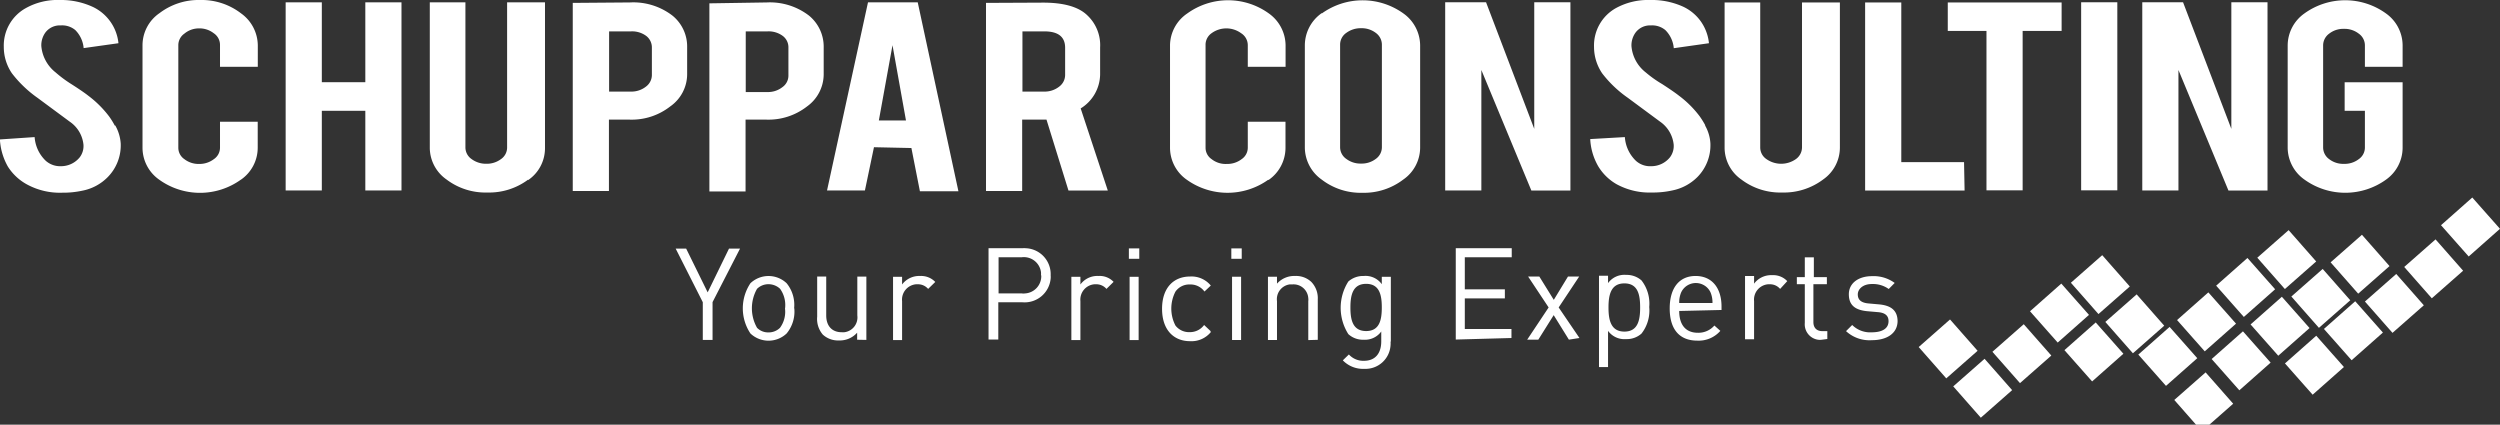
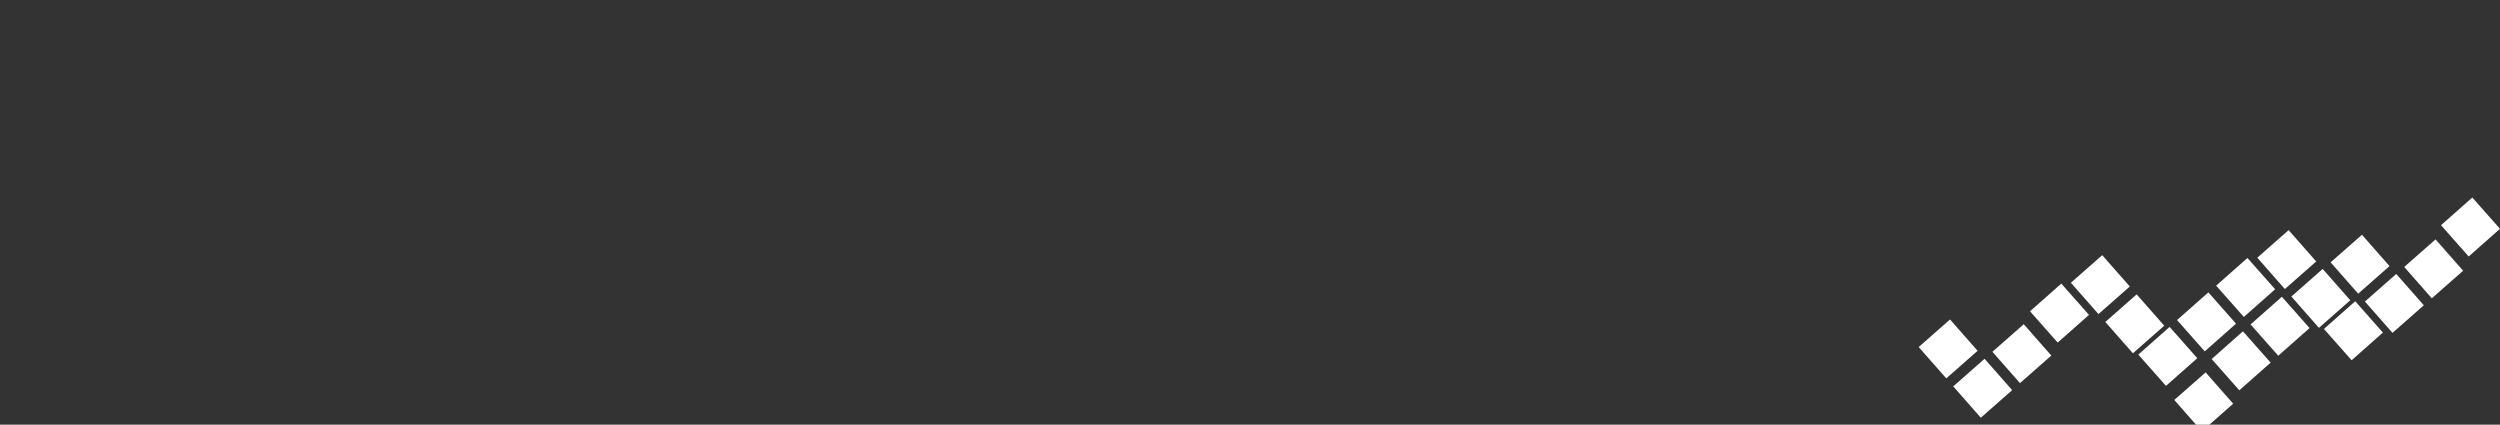
<svg xmlns="http://www.w3.org/2000/svg" id="Ebene_1" data-name="Ebene 1" viewBox="0 0 276.47 46.96">
  <rect x="0" y="0" width="276.47" height="46.96" fill="#333333" stroke="none" />
  <defs>
    <style>.cls-1{fill:none;}.cls-2{clip-path:url(#clip-path);}.cls-3{fill:#fff;}</style>
    <clipPath id="clip-path" transform="translate(-0.01 0)">
-       <rect class="cls-1" width="276.48" height="46.96" />
-     </clipPath>
+       </clipPath>
  </defs>
  <g id="logo_alt" data-name="logo alt">
    <g id="Gruppe_195" data-name="Gruppe 195">
      <g class="cls-2">
        <g id="Gruppe_194" data-name="Gruppe 194">
          <path id="Pfad_161" data-name="Pfad 161" class="cls-3" d="M263.84,19.89a4.33,4.33,0,0,0,1.87-3.52V9.1H259.3v3.15h2.24v4.09a1.56,1.56,0,0,1-.68,1.26,2.55,2.55,0,0,1-1.64.52,2.52,2.52,0,0,1-1.63-.52,1.59,1.59,0,0,1-.67-1.27V5a1.61,1.61,0,0,1,.67-1.28,2.53,2.53,0,0,1,1.63-.53,2.56,2.56,0,0,1,1.64.53A1.59,1.59,0,0,1,261.54,5V7.39h4.17V5a4.35,4.35,0,0,0-1.85-3.52,7.7,7.7,0,0,0-9,0A4.35,4.35,0,0,0,253,5V16.37a4.34,4.34,0,0,0,1.87,3.5,7.72,7.72,0,0,0,9,0M236.92.25V21.06h4V7.74l5.53,13.33h4.32V.25h-4v14l-5.34-14Zm-2.76,0h-4v20.8h4Zm-14.47,20.8h4V3.42H228V.27H215.41V3.42h4.28Zm-2.48-3.12h-6.94V.27h-4v20.8h11Zm-15.6,1.93a4.3,4.3,0,0,0,1.87-3.52V.27h-4.19V16.32a1.61,1.61,0,0,1-.67,1.27,2.83,2.83,0,0,1-3.27,0,1.55,1.55,0,0,1-.68-1.27V.27h-3.94V16.35a4.3,4.3,0,0,0,1.85,3.5,7.13,7.13,0,0,0,4.51,1.44,7.23,7.23,0,0,0,4.51-1.42m-13-6a9,9,0,0,0-.62-1,11.34,11.34,0,0,0-2.3-2.29c-.3-.24-.91-.67-1.85-1.28A12.77,12.77,0,0,1,182,8a4.12,4.12,0,0,1-1.57-2.89,2.4,2.4,0,0,1,.47-1.53,2,2,0,0,1,1.68-.77,2.27,2.27,0,0,1,1.6.52,3.2,3.2,0,0,1,.93,2L189,4.78a5.08,5.08,0,0,0-.89-2.4A5,5,0,0,0,186.17.75,8.39,8.39,0,0,0,182.48,0a7.4,7.4,0,0,0-3.74.88,4.73,4.73,0,0,0-2.45,4.3,5.22,5.22,0,0,0,.9,2.93,12.73,12.73,0,0,0,2.83,2.7l3.57,2.64A3.53,3.53,0,0,1,185.1,16a2.08,2.08,0,0,1-.4,1.38,2.65,2.65,0,0,1-2.1,1,2.33,2.33,0,0,1-1.66-.58,4,4,0,0,1-1.24-2.64l-3.83.22a6.66,6.66,0,0,0,.88,3,5.62,5.62,0,0,0,2.05,2,7.63,7.63,0,0,0,3.92.91,9.82,9.82,0,0,0,2.23-.23,5.4,5.4,0,0,0,2.77-1.48,5,5,0,0,0,1.44-3.72,4.52,4.52,0,0,0-.6-2M159.83.25V21.06h4V7.74l5.53,13.33h4.32V.25h-4v14l-5.33-14Zm-7,16.05a1.59,1.59,0,0,1-.67,1.27,2.58,2.58,0,0,1-1.63.52,2.61,2.61,0,0,1-1.64-.52,1.57,1.57,0,0,1-.68-1.27V4.91a1.57,1.57,0,0,1,.68-1.27,2.67,2.67,0,0,1,1.64-.52,2.58,2.58,0,0,1,1.63.52,1.61,1.61,0,0,1,.67,1.27ZM146.18,1.45A4.36,4.36,0,0,0,144.31,5V16.34a4.37,4.37,0,0,0,1.85,3.51,7.08,7.08,0,0,0,4.51,1.47,7.16,7.16,0,0,0,4.52-1.46,4.31,4.31,0,0,0,1.87-3.52V5a4.37,4.37,0,0,0-1.86-3.52,7.72,7.72,0,0,0-9,0m-5.91,18.43a4.33,4.33,0,0,0,1.88-3.51V13.46H138v2.88a1.53,1.53,0,0,1-.68,1.26,2.59,2.59,0,0,1-1.63.53A2.51,2.51,0,0,1,134,17.6a1.52,1.52,0,0,1-.67-1.26V5A1.56,1.56,0,0,1,134,3.67a2.77,2.77,0,0,1,3.26,0A1.57,1.57,0,0,1,138,5V7.39h4.18V5a4.38,4.38,0,0,0-1.86-3.52,7.7,7.7,0,0,0-9,0A4.31,4.31,0,0,0,129.4,5V16.37a4.32,4.32,0,0,0,1.86,3.51,7.75,7.75,0,0,0,9,0" transform="translate(-0.01 0)" />
          <path id="Pfad_162" data-name="Pfad 162" class="cls-3" d="M117.8,8.32a1.61,1.61,0,0,1-.67,1.27,2.6,2.6,0,0,1-1.63.54h-2.42V3.47h2.42c1.53,0,2.3.6,2.3,1.81Zm-8.75-8v20.8h4V13.23h2.69l2.43,7.84h4.35l-3-9.08a4.49,4.49,0,0,0,2.15-3.74v-3a4.52,4.52,0,0,0-1.38-3.52c-1-1-2.69-1.44-4.94-1.44Zm-8.85,13h-3L98.71,5Zm.6,3.05.94,4.78H106L101.5.26H96l-4.53,20.8h4.19l1-4.78Zm-13.6-8a1.55,1.55,0,0,1-.67,1.27,2.58,2.58,0,0,1-1.63.54H82.48V3.47H84.9a2.62,2.62,0,0,1,1.67.5,1.57,1.57,0,0,1,.63,1.31Zm-8.74-8v20.8h4V13.23H84.8a6.93,6.93,0,0,0,4.46-1.46A4.39,4.39,0,0,0,91.1,8.25v-3a4.43,4.43,0,0,0-1.62-3.52A7.1,7.1,0,0,0,84.8.27ZM72.1,8.32a1.61,1.61,0,0,1-.67,1.27,2.6,2.6,0,0,1-1.63.54H67.37V3.47H69.8a2.62,2.62,0,0,1,1.67.5,1.6,1.6,0,0,1,.63,1.31Zm-8.75-8v20.8h4V13.23h2.32a6.91,6.91,0,0,0,4.46-1.46A4.36,4.36,0,0,0,76,8.25v-3a4.4,4.4,0,0,0-1.62-3.52A7.1,7.1,0,0,0,69.69.27Zm-4.94,19.6a4.26,4.26,0,0,0,1.87-3.52V.26H56.09V16.32a1.55,1.55,0,0,1-.67,1.27,2.62,2.62,0,0,1-1.63.52,2.66,2.66,0,0,1-1.63-.52,1.56,1.56,0,0,1-.68-1.27V.26H47.54V16.35a4.3,4.3,0,0,0,1.85,3.5,7.13,7.13,0,0,0,4.51,1.44,7.23,7.23,0,0,0,4.51-1.42m-18-7.62v8.81h4V.26h-4V9.09H35.6V.26h-4v20.8h4V12.25ZM26.64,19.88a4.3,4.3,0,0,0,1.87-3.52v-2.9H24.34v2.88a1.53,1.53,0,0,1-.68,1.26,2.62,2.62,0,0,1-1.64.53,2.56,2.56,0,0,1-1.62-.53,1.52,1.52,0,0,1-.67-1.26V5a1.56,1.56,0,0,1,.67-1.28A2.51,2.51,0,0,1,22,3.14a2.56,2.56,0,0,1,1.64.53A1.55,1.55,0,0,1,24.34,5V7.39h4.18V5a4.4,4.4,0,0,0-1.85-3.52A7.16,7.16,0,0,0,22.15,0a7.15,7.15,0,0,0-4.51,1.46A4.31,4.31,0,0,0,15.77,5V16.37a4.32,4.32,0,0,0,1.86,3.51,7.73,7.73,0,0,0,9,0m-13.93-6a8.48,8.48,0,0,0-.62-1,11.61,11.61,0,0,0-2.3-2.29c-.3-.24-.91-.67-1.85-1.27A13.61,13.61,0,0,1,6.15,8a4.16,4.16,0,0,1-1.57-2.9,2.4,2.4,0,0,1,.47-1.53,2,2,0,0,1,1.68-.76,2.27,2.27,0,0,1,1.6.51,3.2,3.2,0,0,1,.93,2l3.85-.54a5,5,0,0,0-2.8-4A8.38,8.38,0,0,0,6.62,0,7.2,7.2,0,0,0,2.88.89,4.72,4.72,0,0,0,.43,5.19a5.16,5.16,0,0,0,.9,2.92,13,13,0,0,0,2.83,2.71l3.57,2.64A3.49,3.49,0,0,1,9.24,16a2.06,2.06,0,0,1-.4,1.38,2.66,2.66,0,0,1-2.1,1,2.39,2.39,0,0,1-1.66-.59,4,4,0,0,1-1.24-2.63L0,15.42a6.83,6.83,0,0,0,.88,3A5.73,5.73,0,0,0,3,20.4a7.62,7.62,0,0,0,3.91.91,10,10,0,0,0,2.24-.23,5.34,5.34,0,0,0,2.76-1.48,5,5,0,0,0,1.45-3.72,4.66,4.66,0,0,0-.6-2" transform="translate(-0.01 0)" />
-           <path id="Pfad_163" data-name="Pfad 163" class="cls-3" d="M209.86,35.54c0-1.3-.84-1.77-2.06-1.88l-1.12-.1c-.88-.07-1.22-.43-1.22-1s.54-1.15,1.56-1.15a3,3,0,0,1,1.86.55l.66-.67a3.94,3.94,0,0,0-2.51-.75c-1.49,0-2.56.77-2.56,2s.72,1.76,2.08,1.88l1.15.1c.81.07,1.16.41,1.16,1,0,.82-.71,1.23-1.86,1.23a2.81,2.81,0,0,1-2.16-.81l-.68.68a3.82,3.82,0,0,0,2.86,1c1.69,0,2.84-.78,2.84-2.13m-7.77,2v-.87h-.54c-.66,0-1-.39-1-1V31.43h1.49v-.78H200.6V28.46h-1v2.19h-.88v.78h.88v4.28a1.72,1.72,0,0,0,1.54,1.87,2.08,2.08,0,0,0,.25,0Zm-4.43-6.4a2.14,2.14,0,0,0-1.67-.66,2.35,2.35,0,0,0-2,.94v-.85h-1v7h1V33.3a1.7,1.7,0,0,1,1.52-1.86h.16a1.46,1.46,0,0,1,1.2.51Zm-8.27,2.42h-3.68a2.88,2.88,0,0,1,.21-1.16,1.79,1.79,0,0,1,2.37-.89,1.76,1.76,0,0,1,.89.89,2.88,2.88,0,0,1,.21,1.16m1,.77V33.9c0-2.07-1.07-3.38-2.87-3.38s-2.86,1.32-2.86,3.58c0,2.46,1.2,3.57,3.05,3.57a3.18,3.18,0,0,0,2.55-1.08L189.6,36a2.34,2.34,0,0,1-1.83.8c-1.34,0-2.06-.88-2.06-2.41Zm-9-.27c0,1.36-.23,2.66-1.74,2.66s-1.76-1.3-1.76-2.66.24-2.67,1.76-2.67,1.74,1.3,1.74,2.67m1,0a4.18,4.18,0,0,0-.85-3,2.47,2.47,0,0,0-1.7-.61,2.23,2.23,0,0,0-2,.91v-.82h-1v10.1h1v-4a2.24,2.24,0,0,0,2,.91,2.43,2.43,0,0,0,1.7-.61,4.14,4.14,0,0,0,.85-3m-7.71,3.49L172.38,34l2.27-3.42h-1.24l-1.57,2.58-1.6-2.58H169L171.27,34l-2.37,3.56h1.23l1.7-2.71,1.68,2.71Zm-7.52,0v-1H162V33h4.43V32H162V28.45h5.19v-1H161v10.1ZM152.82,34c0,1.3-.21,2.61-1.73,2.61s-1.74-1.3-1.74-2.61.23-2.61,1.74-2.61,1.73,1.3,1.73,2.61m1,3.76V30.61h-1v.82a2.21,2.21,0,0,0-2-.91,2.47,2.47,0,0,0-1.7.61,5.42,5.42,0,0,0,0,5.82,2.39,2.39,0,0,0,1.69.62,2.23,2.23,0,0,0,1.95-.91v1.1c0,1.19-.56,2.14-1.91,2.14a2.15,2.15,0,0,1-1.67-.7l-.67.65a3.1,3.1,0,0,0,2.37.94,2.78,2.78,0,0,0,2.91-2.63,2.26,2.26,0,0,0,0-.37m-8.05-.21V33.11a2.59,2.59,0,0,0-.72-1.94,2.45,2.45,0,0,0-1.79-.65,2.54,2.54,0,0,0-2,.85V30.6h-1v7h1v-4.3a1.65,1.65,0,0,1,1.41-1.85h.32a1.63,1.63,0,0,1,1.73,1.52,1.3,1.3,0,0,1,0,.34v4.3Zm-8.41-10.11h-1.15v1.15h1.15Zm-.07,3.13h-1v7h1Zm-3.39,6-.7-.66a1.93,1.93,0,0,1-1.6.79A1.89,1.89,0,0,1,130,36a4.07,4.07,0,0,1,0-3.75,1.86,1.86,0,0,1,1.61-.79,1.9,1.9,0,0,1,1.6.78l.7-.66a2.75,2.75,0,0,0-2.3-1c-1.76,0-3.09,1.19-3.09,3.57s1.33,3.58,3.09,3.58a2.76,2.76,0,0,0,2.3-1M126,27.47h-1.15v1.15H126Zm-.07,3.14h-1v7h1Zm-2.77.56a2.12,2.12,0,0,0-1.67-.65,2.32,2.32,0,0,0-2,.94v-.85h-1v7h1V33.3a1.7,1.7,0,0,1,1.52-1.86h.15a1.47,1.47,0,0,1,1.21.51Zm-8-.72a1.91,1.91,0,0,1-1.8,2,1.29,1.29,0,0,1-.34,0h-2.58v-4H113a1.91,1.91,0,0,1,2.13,1.64,2.17,2.17,0,0,1,0,.36m1.07,0a2.87,2.87,0,0,0-2.76-3,2,2,0,0,0-.35,0h-3.76v10.1h1.08V33.43h2.68a2.89,2.89,0,0,0,3.11-2.63,2,2,0,0,0,0-.35m-12.76.73a2.16,2.16,0,0,0-1.67-.66,2.37,2.37,0,0,0-2,.94v-.85h-1v7h1V33.3a1.7,1.7,0,0,1,1.52-1.86h.15a1.47,1.47,0,0,1,1.21.51Zm-7.62,6.41v-7h-1v4.3a1.65,1.65,0,0,1-1.43,1.85,1.61,1.61,0,0,1-.31,0c-1,0-1.7-.63-1.7-1.86v-4.3h-1v4.45A2.66,2.66,0,0,0,91,37a2.49,2.49,0,0,0,1.8.65,2.56,2.56,0,0,0,2-.86v.78Zm-9-3.49a3,3,0,0,1-.55,2.15,1.78,1.78,0,0,1-1.28.51,1.7,1.7,0,0,1-1.26-.51,4.36,4.36,0,0,1,0-4.31A1.79,1.79,0,0,1,85,31.43a1.87,1.87,0,0,1,1.28.51,3.09,3.09,0,0,1,.55,2.16m1,0A3.78,3.78,0,0,0,87,31.32a2.91,2.91,0,0,0-4,0,5,5,0,0,0,0,5.56,2.91,2.91,0,0,0,4,0,3.79,3.79,0,0,0,.85-2.78m-6-6.61H80.63l-2.36,4.84-2.38-4.84H74.73l3,5.93v4.17h1.08V33.41Z" transform="translate(-0.01 0)" />
+           <path id="Pfad_163" data-name="Pfad 163" class="cls-3" d="M209.86,35.54c0-1.3-.84-1.77-2.06-1.88l-1.12-.1c-.88-.07-1.22-.43-1.22-1s.54-1.15,1.56-1.15a3,3,0,0,1,1.86.55l.66-.67a3.94,3.94,0,0,0-2.51-.75c-1.49,0-2.56.77-2.56,2s.72,1.76,2.08,1.88l1.15.1c.81.07,1.16.41,1.16,1,0,.82-.71,1.23-1.86,1.23a2.81,2.81,0,0,1-2.16-.81l-.68.68a3.82,3.82,0,0,0,2.86,1c1.69,0,2.84-.78,2.84-2.13m-7.77,2v-.87h-.54c-.66,0-1-.39-1-1V31.43h1.49v-.78H200.6V28.46h-1v2.19h-.88v.78h.88v4.28a1.72,1.72,0,0,0,1.54,1.87,2.08,2.08,0,0,0,.25,0Zm-4.43-6.4a2.14,2.14,0,0,0-1.67-.66,2.35,2.35,0,0,0-2,.94v-.85h-1v7h1V33.3a1.7,1.7,0,0,1,1.52-1.86h.16a1.46,1.46,0,0,1,1.2.51Zm-8.27,2.42h-3.68a2.88,2.88,0,0,1,.21-1.16,1.79,1.79,0,0,1,2.37-.89,1.76,1.76,0,0,1,.89.89,2.88,2.88,0,0,1,.21,1.16m1,.77V33.9c0-2.07-1.07-3.38-2.87-3.38s-2.86,1.32-2.86,3.58c0,2.46,1.2,3.57,3.05,3.57a3.18,3.18,0,0,0,2.55-1.08L189.6,36a2.34,2.34,0,0,1-1.83.8c-1.34,0-2.06-.88-2.06-2.41Zm-9-.27c0,1.36-.23,2.66-1.74,2.66s-1.76-1.3-1.76-2.66.24-2.67,1.76-2.67,1.74,1.3,1.74,2.67m1,0a4.18,4.18,0,0,0-.85-3,2.47,2.47,0,0,0-1.7-.61,2.23,2.23,0,0,0-2,.91v-.82v10.1h1v-4a2.24,2.24,0,0,0,2,.91,2.43,2.43,0,0,0,1.7-.61,4.14,4.14,0,0,0,.85-3m-7.71,3.49L172.38,34l2.27-3.42h-1.24l-1.57,2.58-1.6-2.58H169L171.27,34l-2.37,3.56h1.23l1.7-2.71,1.68,2.71Zm-7.52,0v-1H162V33h4.43V32H162V28.45h5.19v-1H161v10.1ZM152.82,34c0,1.3-.21,2.61-1.73,2.61s-1.74-1.3-1.74-2.61.23-2.61,1.74-2.61,1.73,1.3,1.73,2.61m1,3.76V30.61h-1v.82a2.21,2.21,0,0,0-2-.91,2.47,2.47,0,0,0-1.7.61,5.42,5.42,0,0,0,0,5.82,2.39,2.39,0,0,0,1.69.62,2.23,2.23,0,0,0,1.95-.91v1.1c0,1.19-.56,2.14-1.91,2.14a2.15,2.15,0,0,1-1.67-.7l-.67.65a3.1,3.1,0,0,0,2.37.94,2.78,2.78,0,0,0,2.91-2.63,2.26,2.26,0,0,0,0-.37m-8.05-.21V33.11a2.59,2.59,0,0,0-.72-1.94,2.45,2.45,0,0,0-1.79-.65,2.54,2.54,0,0,0-2,.85V30.6h-1v7h1v-4.3a1.65,1.65,0,0,1,1.41-1.85h.32a1.63,1.63,0,0,1,1.73,1.52,1.3,1.3,0,0,1,0,.34v4.3Zm-8.41-10.11h-1.15v1.15h1.15Zm-.07,3.13h-1v7h1Zm-3.39,6-.7-.66a1.93,1.93,0,0,1-1.6.79A1.89,1.89,0,0,1,130,36a4.07,4.07,0,0,1,0-3.75,1.86,1.86,0,0,1,1.61-.79,1.9,1.9,0,0,1,1.6.78l.7-.66a2.75,2.75,0,0,0-2.3-1c-1.76,0-3.09,1.19-3.09,3.57s1.33,3.58,3.09,3.58a2.76,2.76,0,0,0,2.3-1M126,27.47h-1.15v1.15H126Zm-.07,3.14h-1v7h1Zm-2.77.56a2.12,2.12,0,0,0-1.67-.65,2.32,2.32,0,0,0-2,.94v-.85h-1v7h1V33.3a1.7,1.7,0,0,1,1.52-1.86h.15a1.47,1.47,0,0,1,1.21.51Zm-8-.72a1.91,1.91,0,0,1-1.8,2,1.29,1.29,0,0,1-.34,0h-2.58v-4H113a1.91,1.91,0,0,1,2.13,1.64,2.17,2.17,0,0,1,0,.36m1.07,0a2.87,2.87,0,0,0-2.76-3,2,2,0,0,0-.35,0h-3.76v10.1h1.08V33.43h2.68a2.89,2.89,0,0,0,3.11-2.63,2,2,0,0,0,0-.35m-12.76.73a2.16,2.16,0,0,0-1.67-.66,2.37,2.37,0,0,0-2,.94v-.85h-1v7h1V33.3a1.7,1.7,0,0,1,1.52-1.86h.15a1.47,1.47,0,0,1,1.21.51Zm-7.62,6.41v-7h-1v4.3a1.65,1.65,0,0,1-1.43,1.85,1.61,1.61,0,0,1-.31,0c-1,0-1.7-.63-1.7-1.86v-4.3h-1v4.45A2.66,2.66,0,0,0,91,37a2.49,2.49,0,0,0,1.8.65,2.56,2.56,0,0,0,2-.86v.78Zm-9-3.49a3,3,0,0,1-.55,2.15,1.78,1.78,0,0,1-1.28.51,1.7,1.7,0,0,1-1.26-.51,4.36,4.36,0,0,1,0-4.31A1.79,1.79,0,0,1,85,31.43a1.87,1.87,0,0,1,1.28.51,3.09,3.09,0,0,1,.55,2.16m1,0A3.78,3.78,0,0,0,87,31.32a2.91,2.91,0,0,0-4,0,5,5,0,0,0,0,5.56,2.91,2.91,0,0,0,4,0,3.79,3.79,0,0,0,.85-2.78m-6-6.61H80.63l-2.36,4.84-2.38-4.84H74.73l3,5.93v4.17h1.08V33.41Z" transform="translate(-0.01 0)" />
        </g>
      </g>
    </g>
    <rect id="Rechteck_752" data-name="Rechteck 752" class="cls-3" x="216.81" y="39.95" width="4.62" height="4.62" transform="matrix(0.75, -0.66, 0.66, 0.75, 27.03, 155.86)" />
    <rect id="Rechteck_753" data-name="Rechteck 753" class="cls-3" x="221.13" y="36.12" width="4.62" height="4.62" transform="matrix(0.75, -0.66, 0.66, 0.75, 30.65, 157.76)" />
    <rect id="Rechteck_754" data-name="Rechteck 754" class="cls-3" x="225.45" y="32.3" width="4.62" height="4.62" transform="translate(34.24 159.62) rotate(-41.5)" />
-     <rect id="Rechteck_755" data-name="Rechteck 755" class="cls-3" x="229.27" y="36.61" width="4.62" height="4.62" transform="translate(32.33 163.22) rotate(-41.5)" />
    <rect id="Rechteck_756" data-name="Rechteck 756" class="cls-3" x="229.78" y="28.47" width="4.62" height="4.62" transform="matrix(0.75, -0.66, 0.66, 0.75, 37.89, 161.57)" />
    <rect id="Rechteck_757" data-name="Rechteck 757" class="cls-3" x="233.59" y="32.79" width="4.62" height="4.62" transform="matrix(0.75, -0.66, 0.66, 0.75, 35.99, 165.18)" />
    <rect id="Rechteck_758" data-name="Rechteck 758" class="cls-3" x="237.43" y="37.09" width="4.62" height="4.62" transform="translate(34.07 168.76) rotate(-41.5)" />
    <rect id="Rechteck_759" data-name="Rechteck 759" class="cls-3" x="241.72" y="33.29" width="4.62" height="4.62" transform="translate(37.66 170.63) rotate(-41.5)" />
    <rect id="Rechteck_760" data-name="Rechteck 760" class="cls-3" x="245.53" y="37.58" width="4.62" height="4.62" transform="translate(35.79 174.25) rotate(-41.5)" />
    <rect id="Rechteck_761" data-name="Rechteck 761" class="cls-3" x="241.23" y="41.39" width="4.62" height="4.62" transform="matrix(0.75, -0.66, 0.66, 0.75, 32.21, 172.4)" />
    <rect id="Rechteck_762" data-name="Rechteck 762" class="cls-3" x="246.04" y="29.47" width="4.62" height="4.62" transform="translate(41.28 172.55) rotate(-41.5)" />
    <rect id="Rechteck_763" data-name="Rechteck 763" class="cls-3" x="249.85" y="33.76" width="4.62" height="4.62" transform="translate(39.39 176.15) rotate(-41.5)" />
-     <rect id="Rechteck_764" data-name="Rechteck 764" class="cls-3" x="253.65" y="38.07" width="4.62" height="4.62" transform="translate(37.49 179.75) rotate(-41.5)" />
    <rect id="Rechteck_765" data-name="Rechteck 765" class="cls-3" x="250.36" y="25.65" width="4.62" height="4.62" transform="matrix(0.75, -0.66, 0.66, 0.75, 44.93, 174.5)" />
    <rect id="Rechteck_766" data-name="Rechteck 766" class="cls-3" x="254.15" y="29.96" width="4.62" height="4.62" transform="matrix(0.75, -0.66, 0.66, 0.75, 43.01, 178.06)" />
    <rect id="Rechteck_767" data-name="Rechteck 767" class="cls-3" x="258.46" y="26.14" width="4.62" height="4.62" transform="matrix(0.75, -0.66, 0.66, 0.75, 46.64, 179.99)" />
    <rect id="Rechteck_768" data-name="Rechteck 768" class="cls-3" x="257.96" y="34.27" width="4.62" height="4.62" transform="translate(41.09 181.64) rotate(-41.5)" />
    <rect id="Rechteck_769" data-name="Rechteck 769" class="cls-3" x="262.26" y="30.45" width="4.62" height="4.62" transform="matrix(0.75, -0.66, 0.66, 0.75, 44.74, 183.6)" />
    <rect id="Rechteck_770" data-name="Rechteck 770" class="cls-3" x="266.59" y="26.63" width="4.62" height="4.62" transform="matrix(0.75, -0.66, 0.66, 0.75, 48.36, 185.5)" />
    <rect id="Rechteck_771" data-name="Rechteck 771" class="cls-3" x="270.91" y="22.81" width="4.62" height="4.62" transform="translate(51.96 187.37) rotate(-41.51)" />
    <rect id="Rechteck_772" data-name="Rechteck 772" class="cls-3" x="212.98" y="35.62" width="4.62" height="4.62" transform="matrix(0.75, -0.66, 0.66, 0.75, 28.94, 152.23)" />
  </g>
</svg>